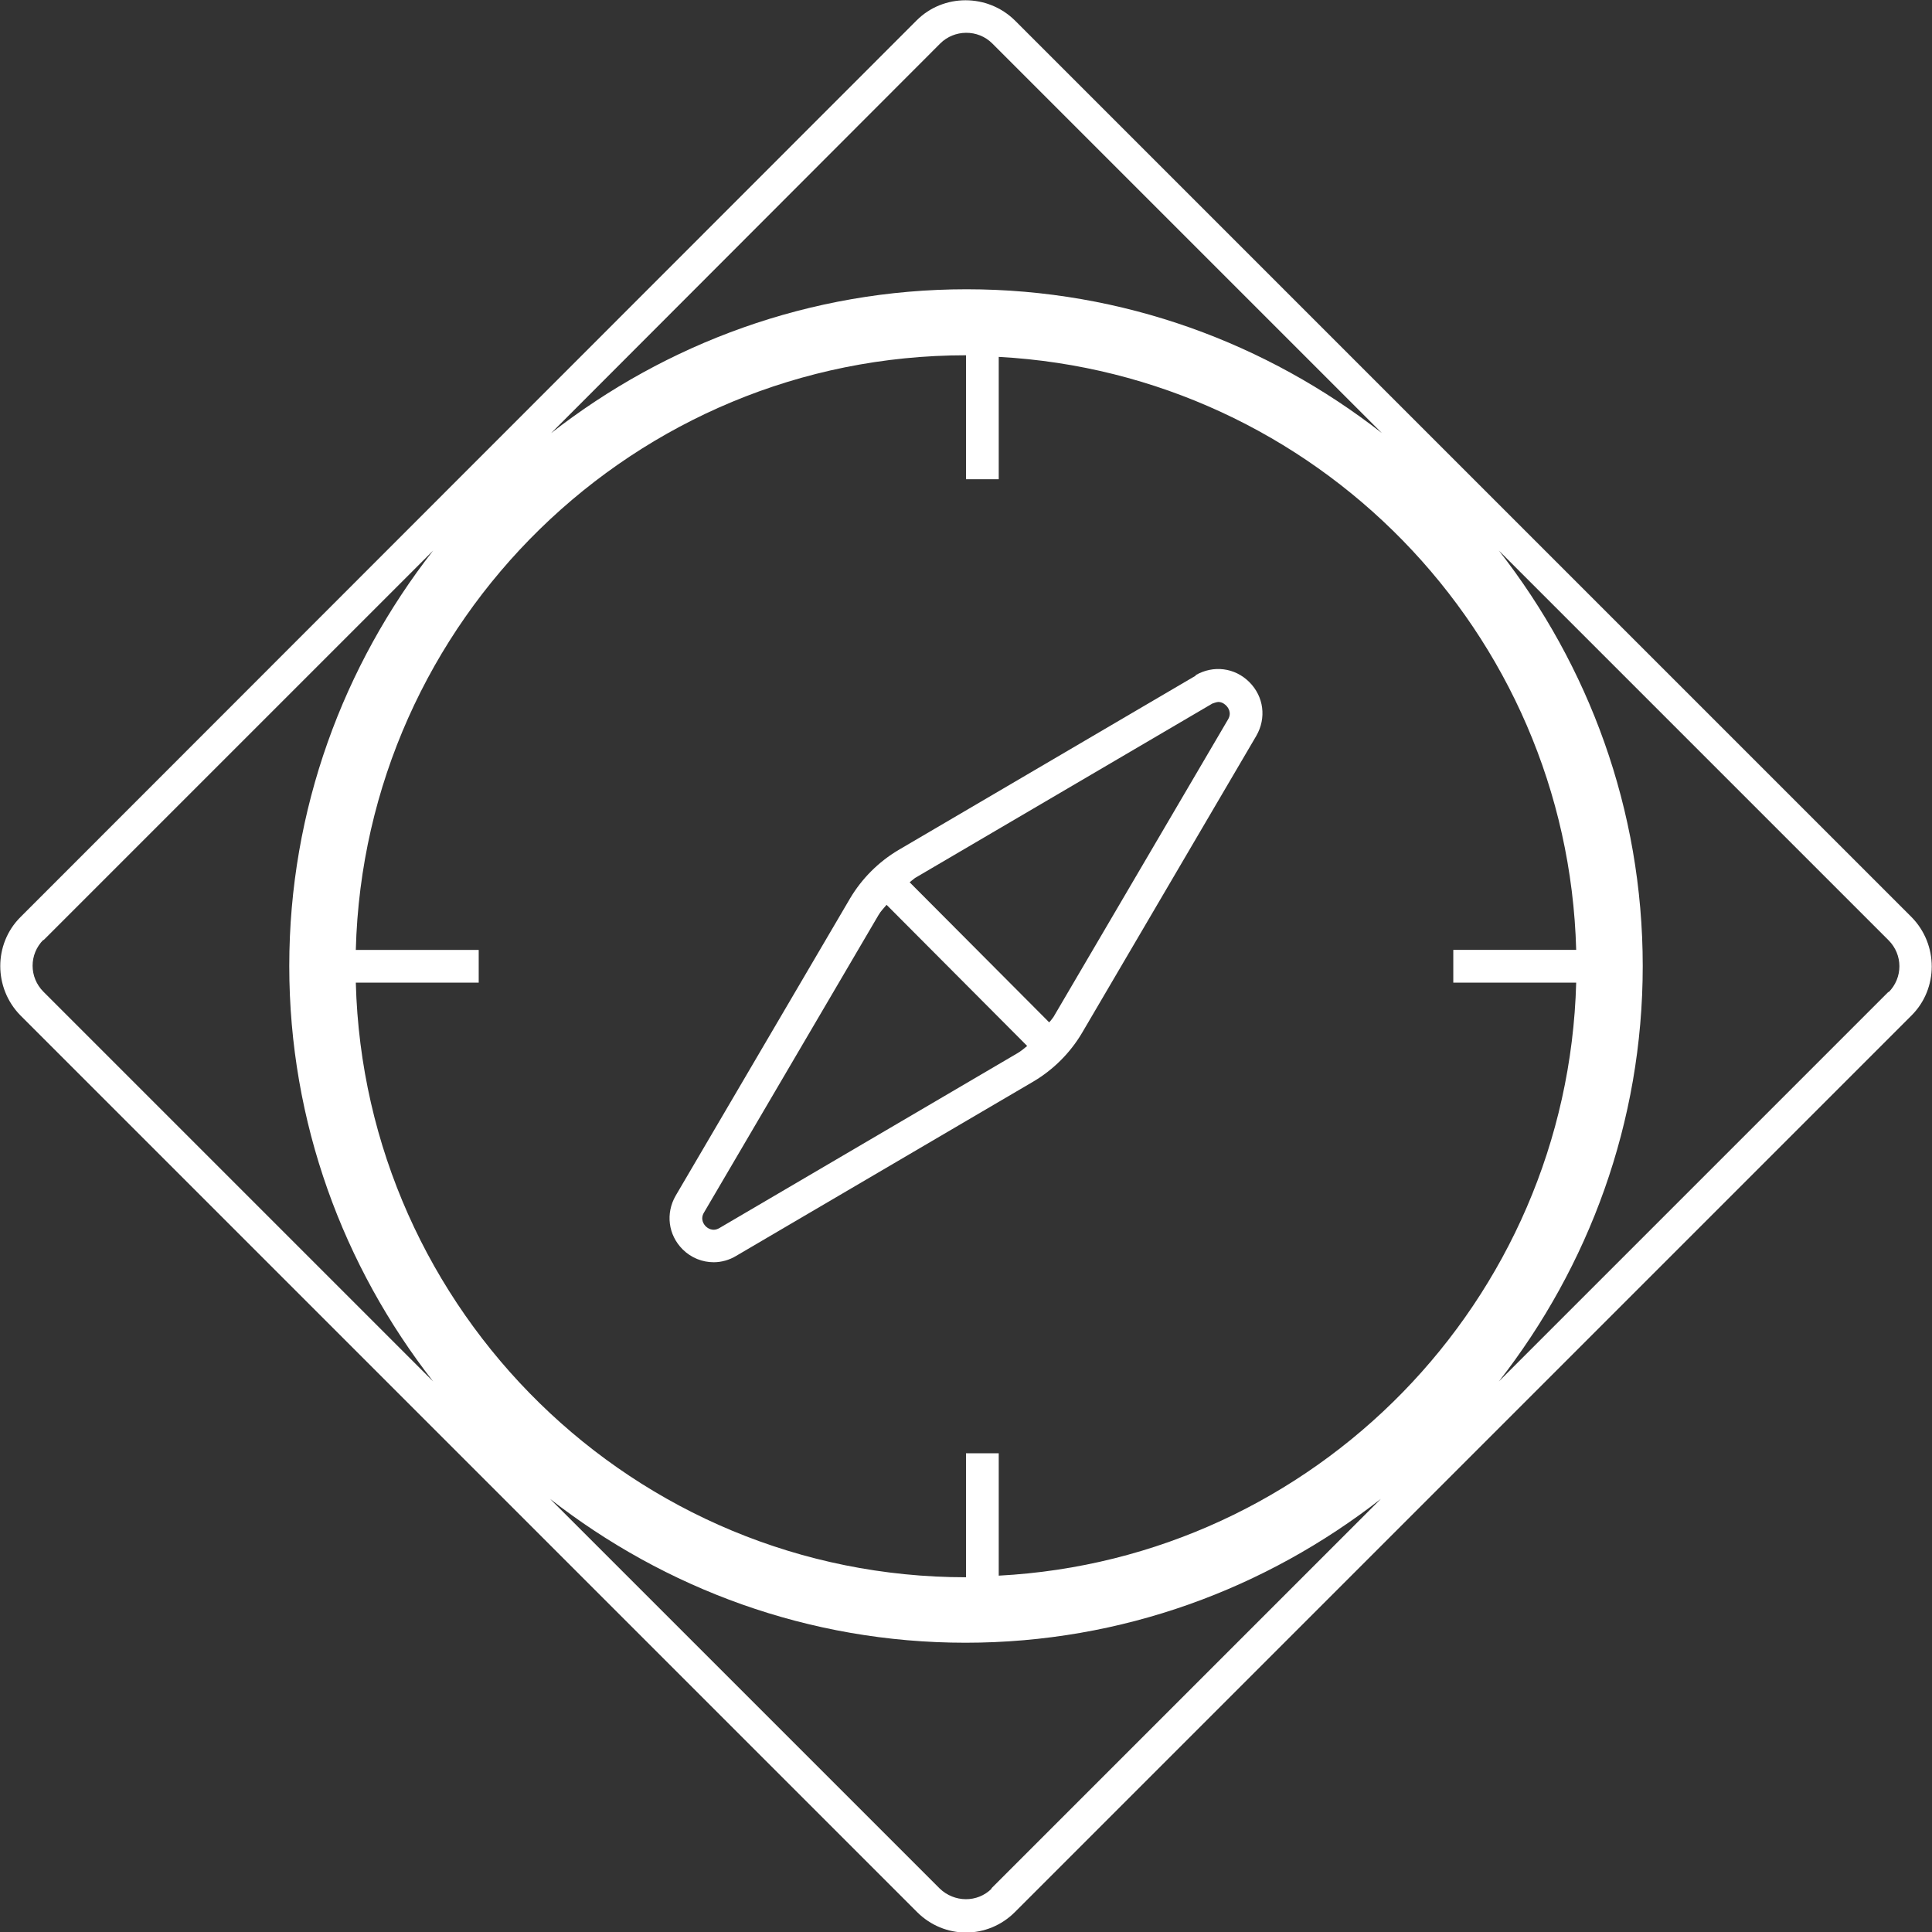
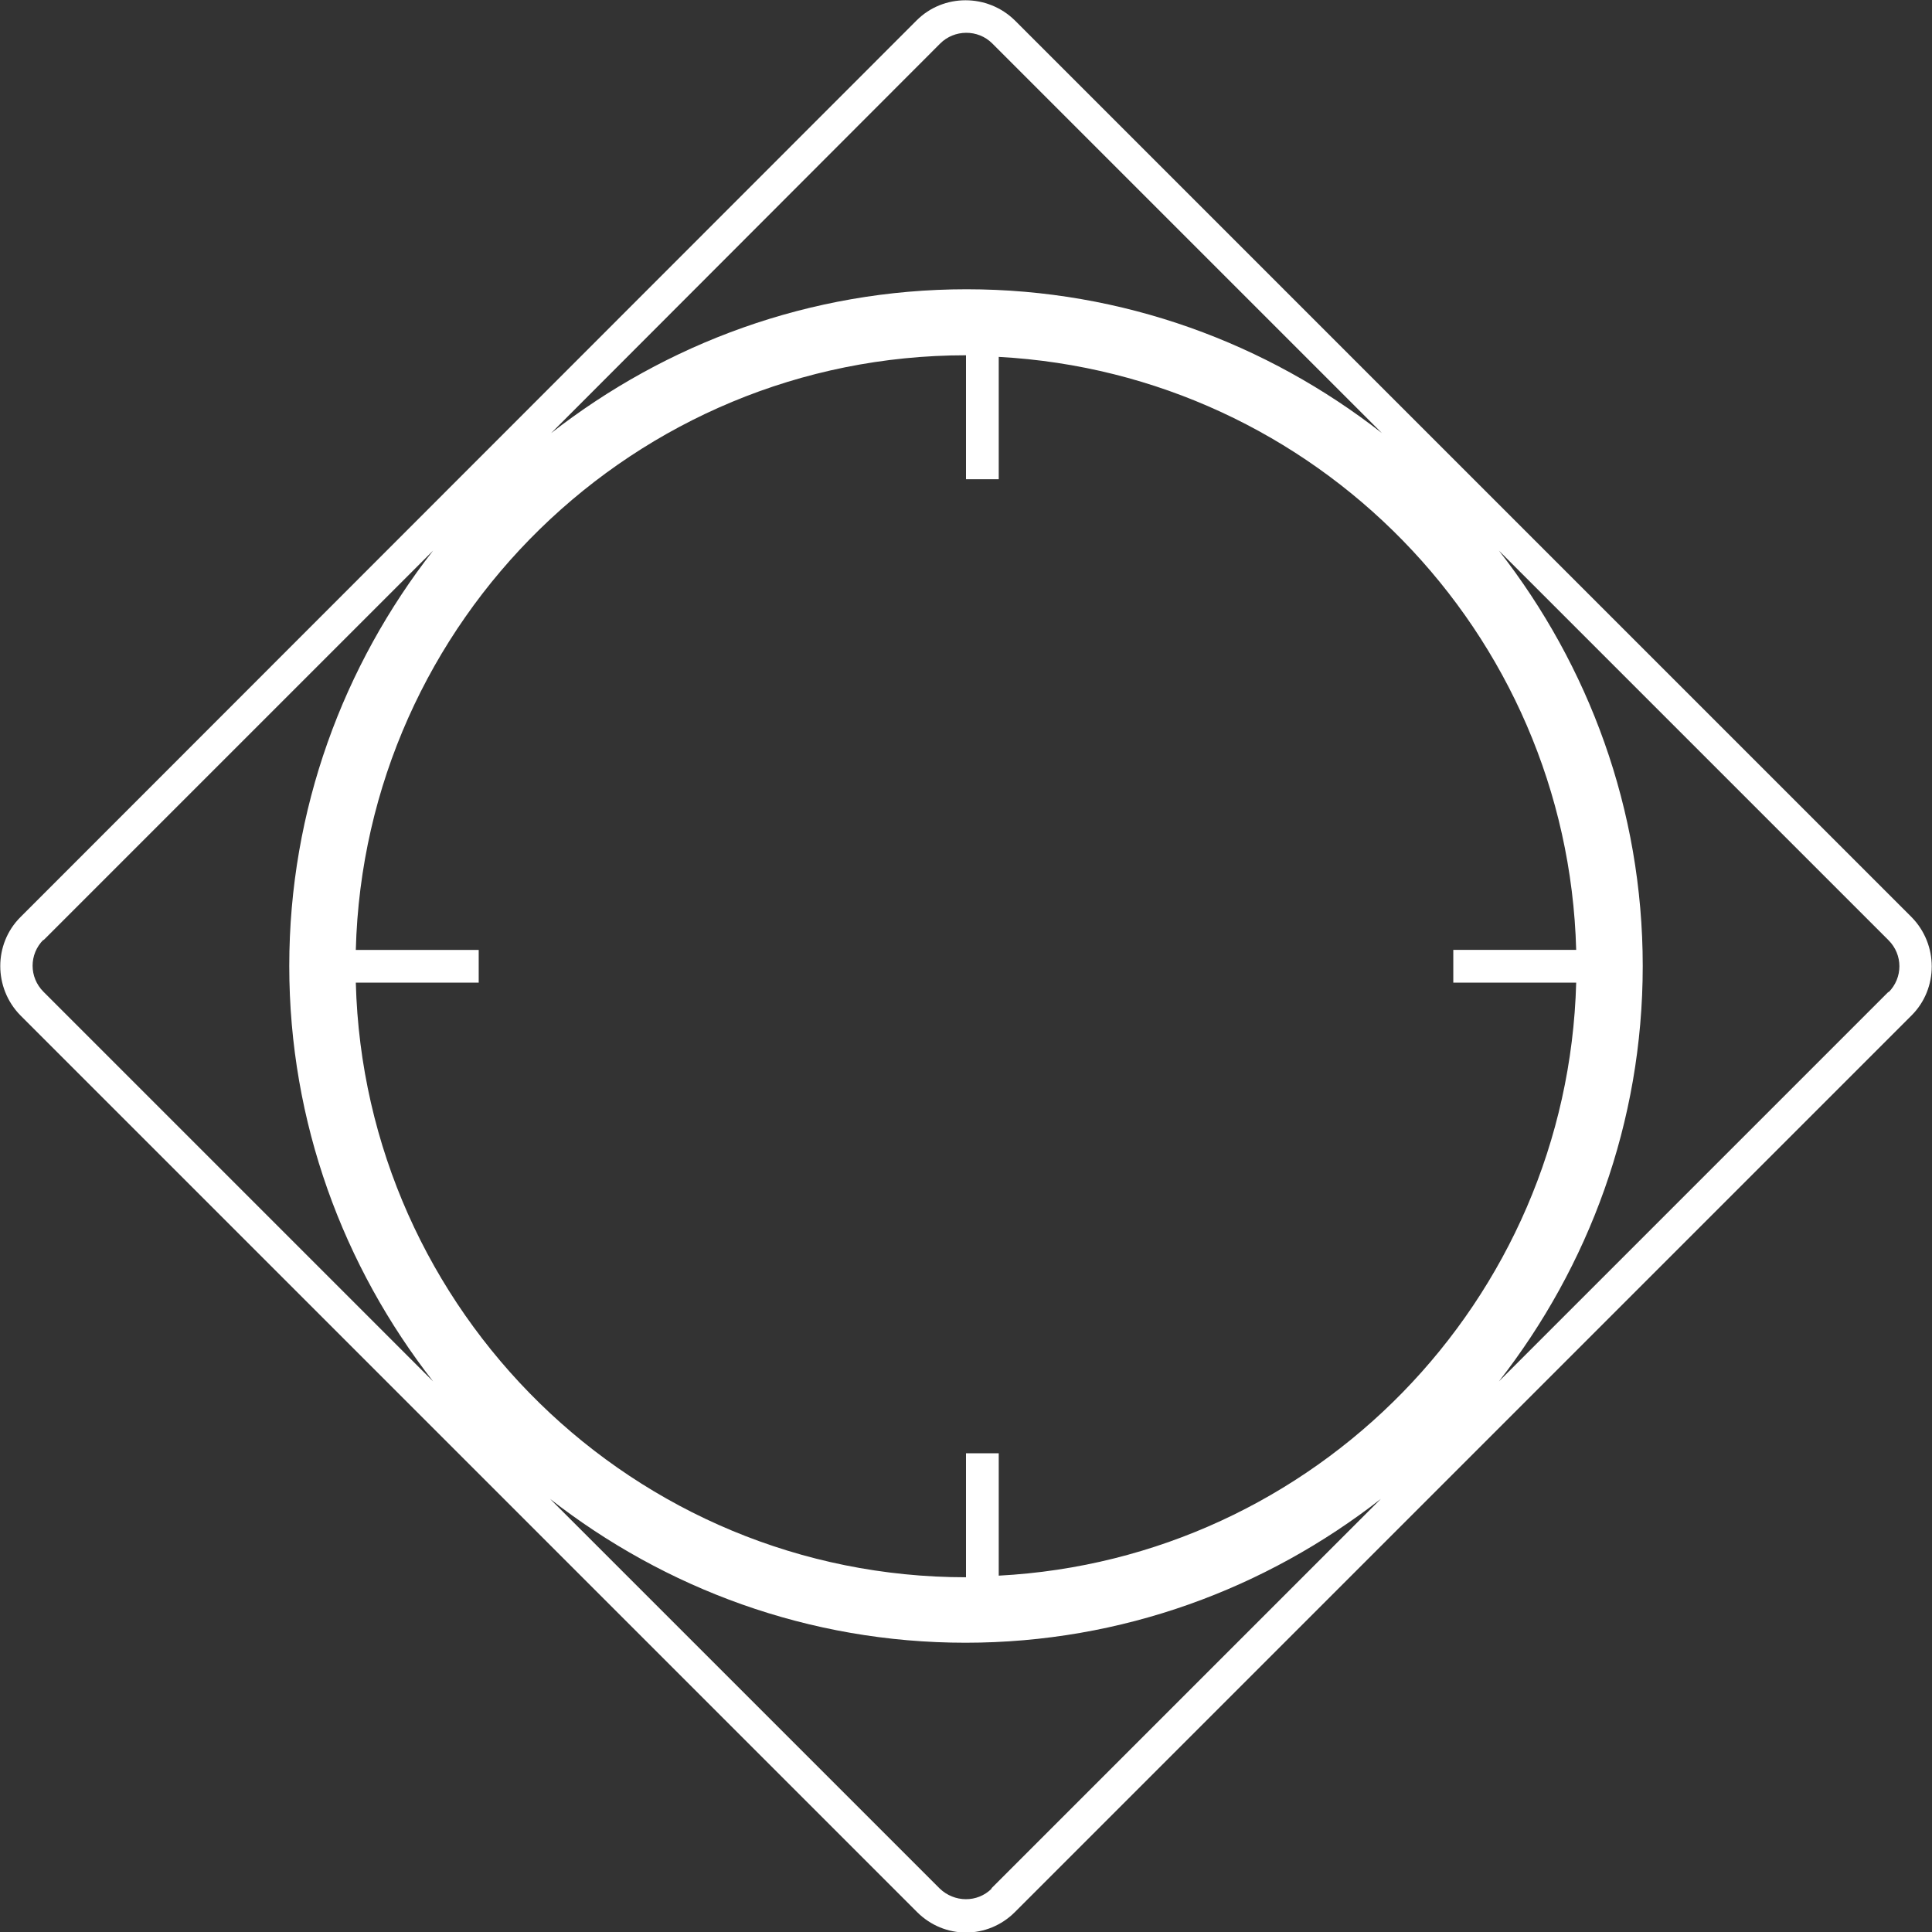
<svg xmlns="http://www.w3.org/2000/svg" id="a" data-name="Layer 1" viewBox="0 0 36 36">
  <rect x="0" y="0" width="36" height="36" fill="#333333" stroke="none" />
-   <path d="M22.28 12.59l-5.54 3.25c-.37.22-.68.53-.9.9l-3.25 5.54c-.19.33-.14.73.13 1 .16.16.37.24.58.24.14.0.29-.04.42-.12l5.54-3.25c.37-.22.68-.53.9-.9l3.25-5.54c.19-.33.14-.73-.13-1s-.67-.32-1-.13zM13.41 22.88h0c-.13.08-.23.0-.26-.03s-.11-.13-.03-.26l3.25-5.54c.04-.07.1-.13.15-.19l2.62 2.63c-.06.05-.12.1-.19.14l-5.54 3.25zm9.47-9.47-3.25 5.54s-.05.07-.08.1l-2.6-2.61s.06-.05.1-.08l5.54-3.25s.08-.03.11-.03c.08.0.13.05.15.07.03.03.11.13.03.26z" fill="#fff" />
  <path d="M35.62 17.09 18.91.38c-.51-.5-1.33-.5-1.83.0L.38 17.09c-.5.5-.5 1.32.0 1.83l16.71 16.71c.25.25.58.38.91.38s.66-.13.91-.38l16.71-16.71c.5-.5.5-1.32.0-1.83zm-6.25 1.22c-.16 5.93-4.87 10.74-10.76 11.05v-2.28H18v2.31c-6.18.0-11.21-4.95-11.37-11.08h2.29v-.61H6.63C6.79 11.56 11.83 6.62 18 6.62v2.31h.61V6.65c5.89.32 10.6 5.12 10.76 11.05h-2.29v.61h2.29zM17.52.81c.26-.26.7-.27.97.0l7.26 7.26c-2.14-1.67-4.82-2.68-7.74-2.68s-5.6 1.01-7.74 2.68L17.52.81zM.81 17.52l7.26-7.26C6.4 12.4 5.39 15.08 5.39 18s1.01 5.6 2.68 7.74L.81 18.48c-.27-.27-.27-.7.0-.97zM18.48 35.19c-.27.27-.7.26-.97.0l-7.26-7.26c2.14 1.67 4.82 2.68 7.74 2.68s5.6-1.01 7.74-2.68l-7.26 7.26zM35.19 18.48l-7.26 7.26c1.67-2.14 2.68-4.82 2.68-7.74s-1.01-5.6-2.68-7.74l7.26 7.26c.27.27.27.7.0.97z" fill="#fff" />
</svg>